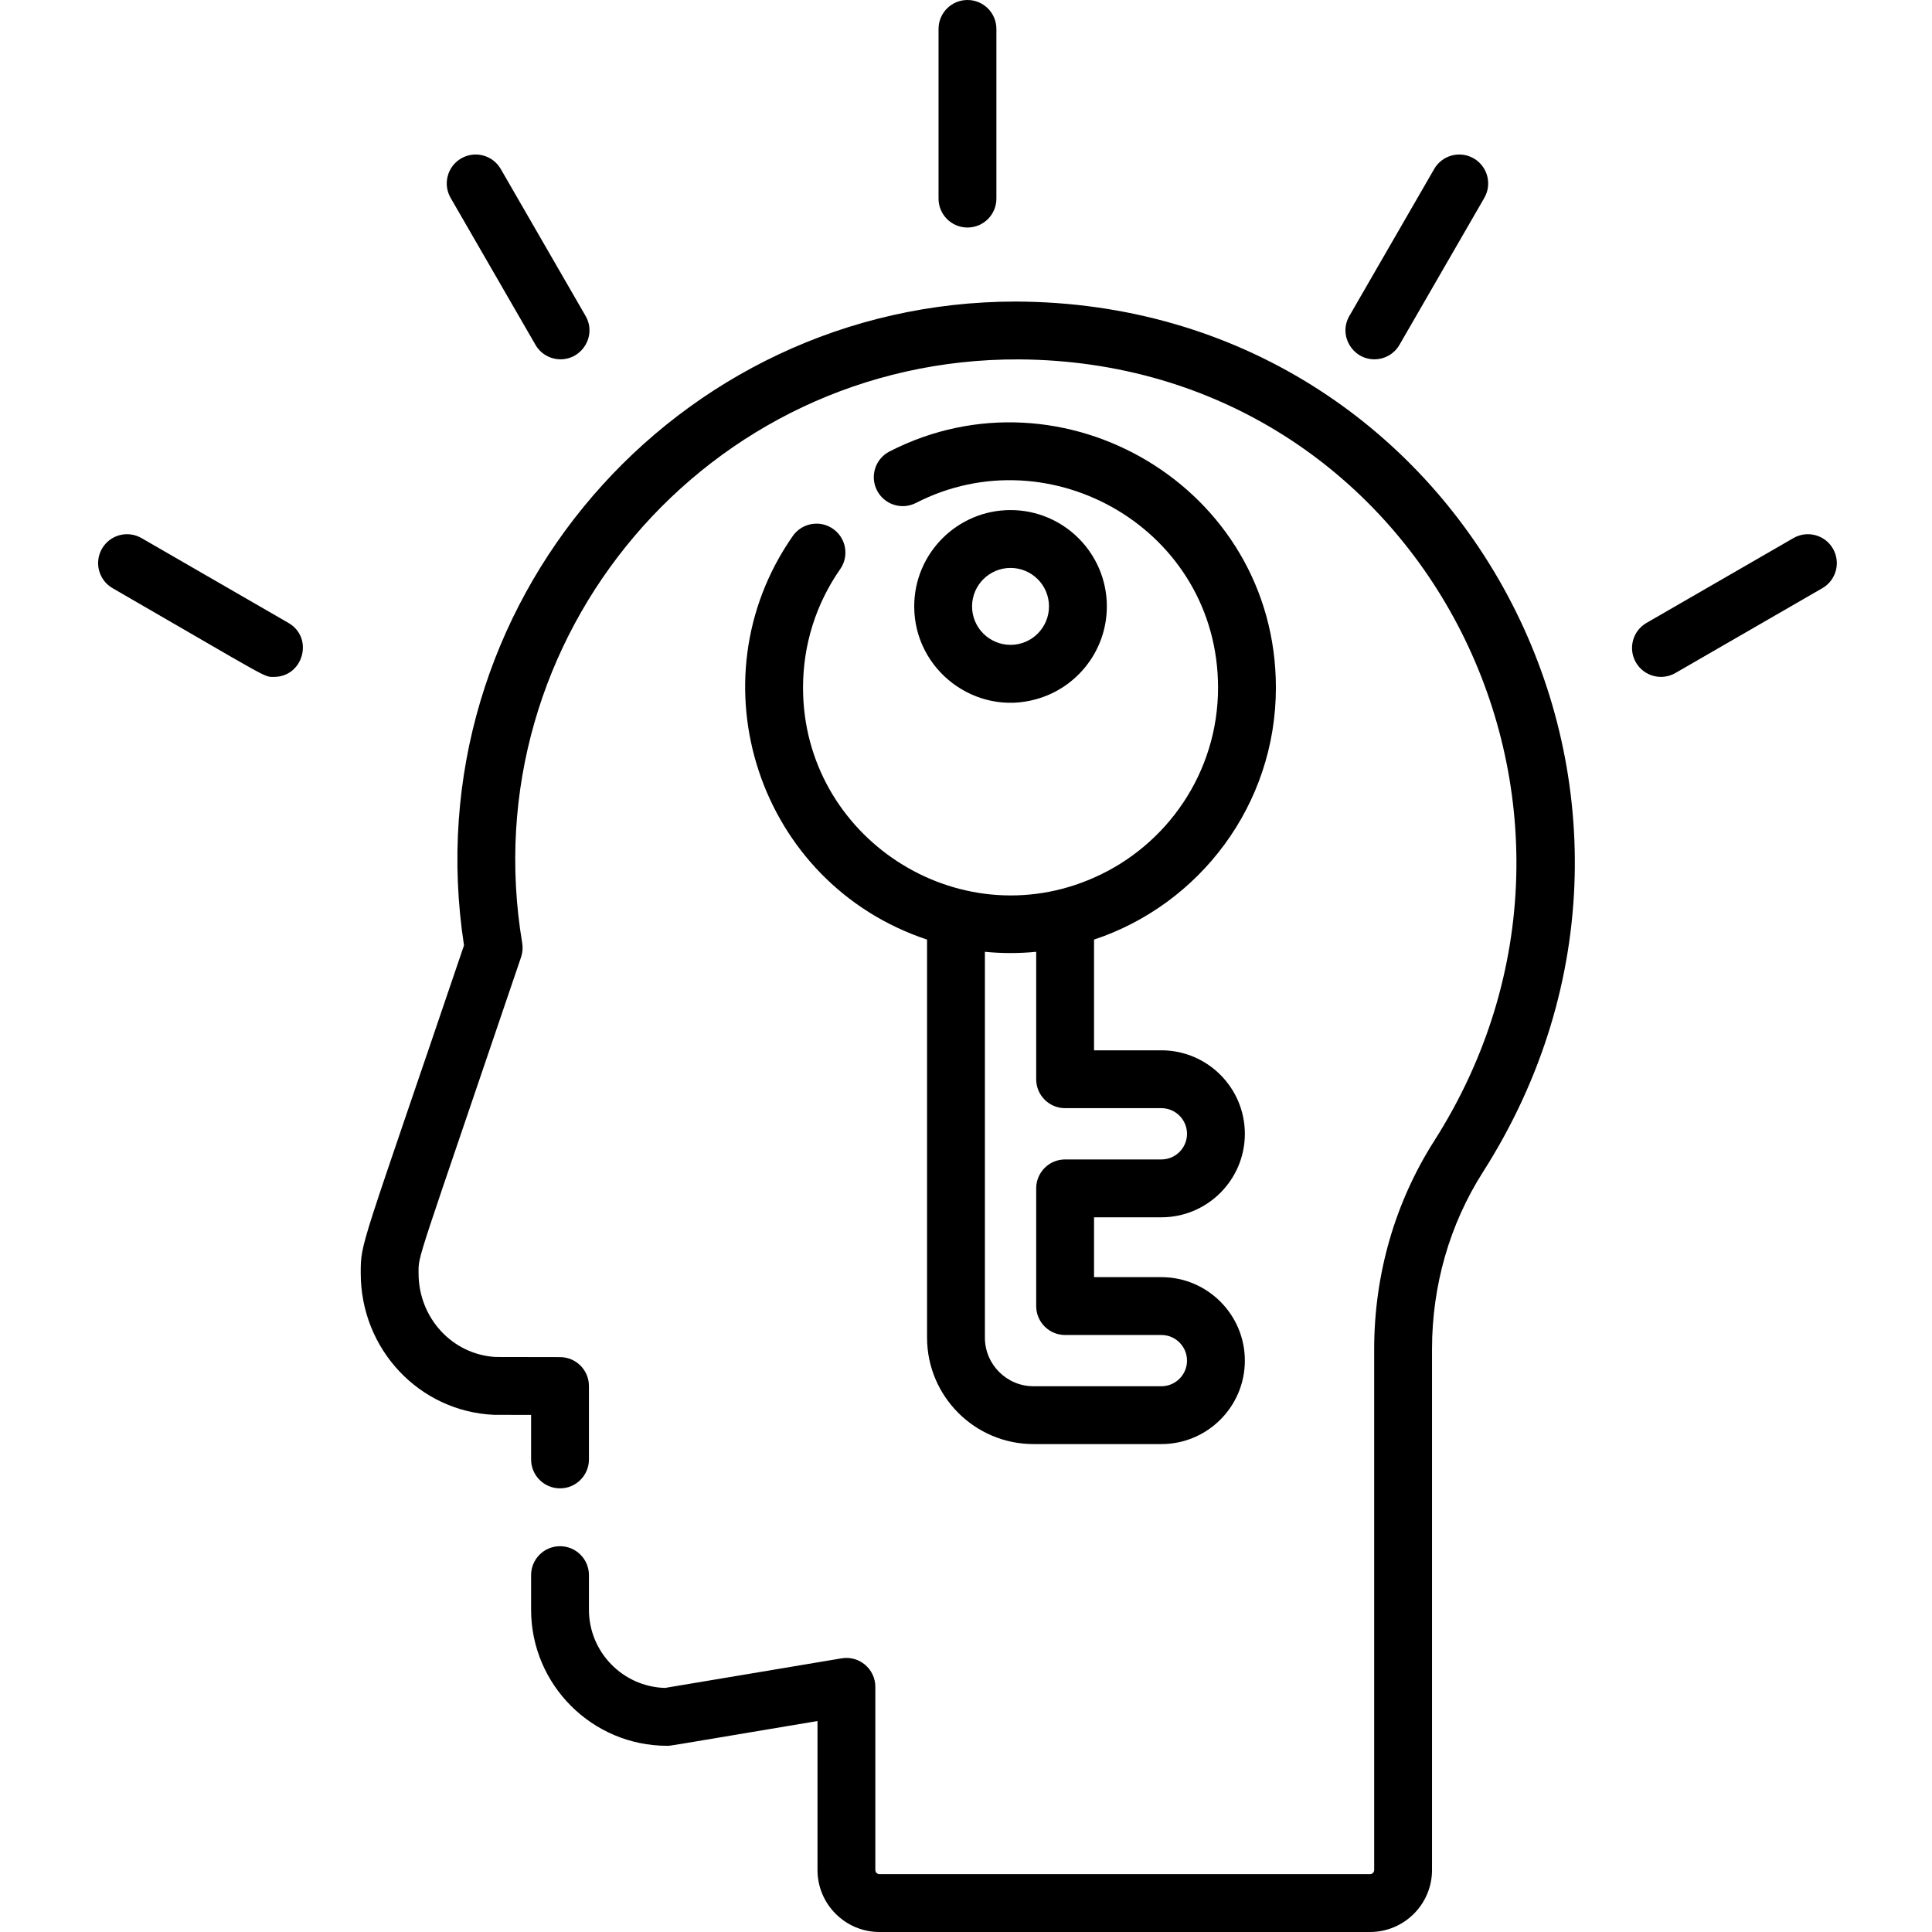
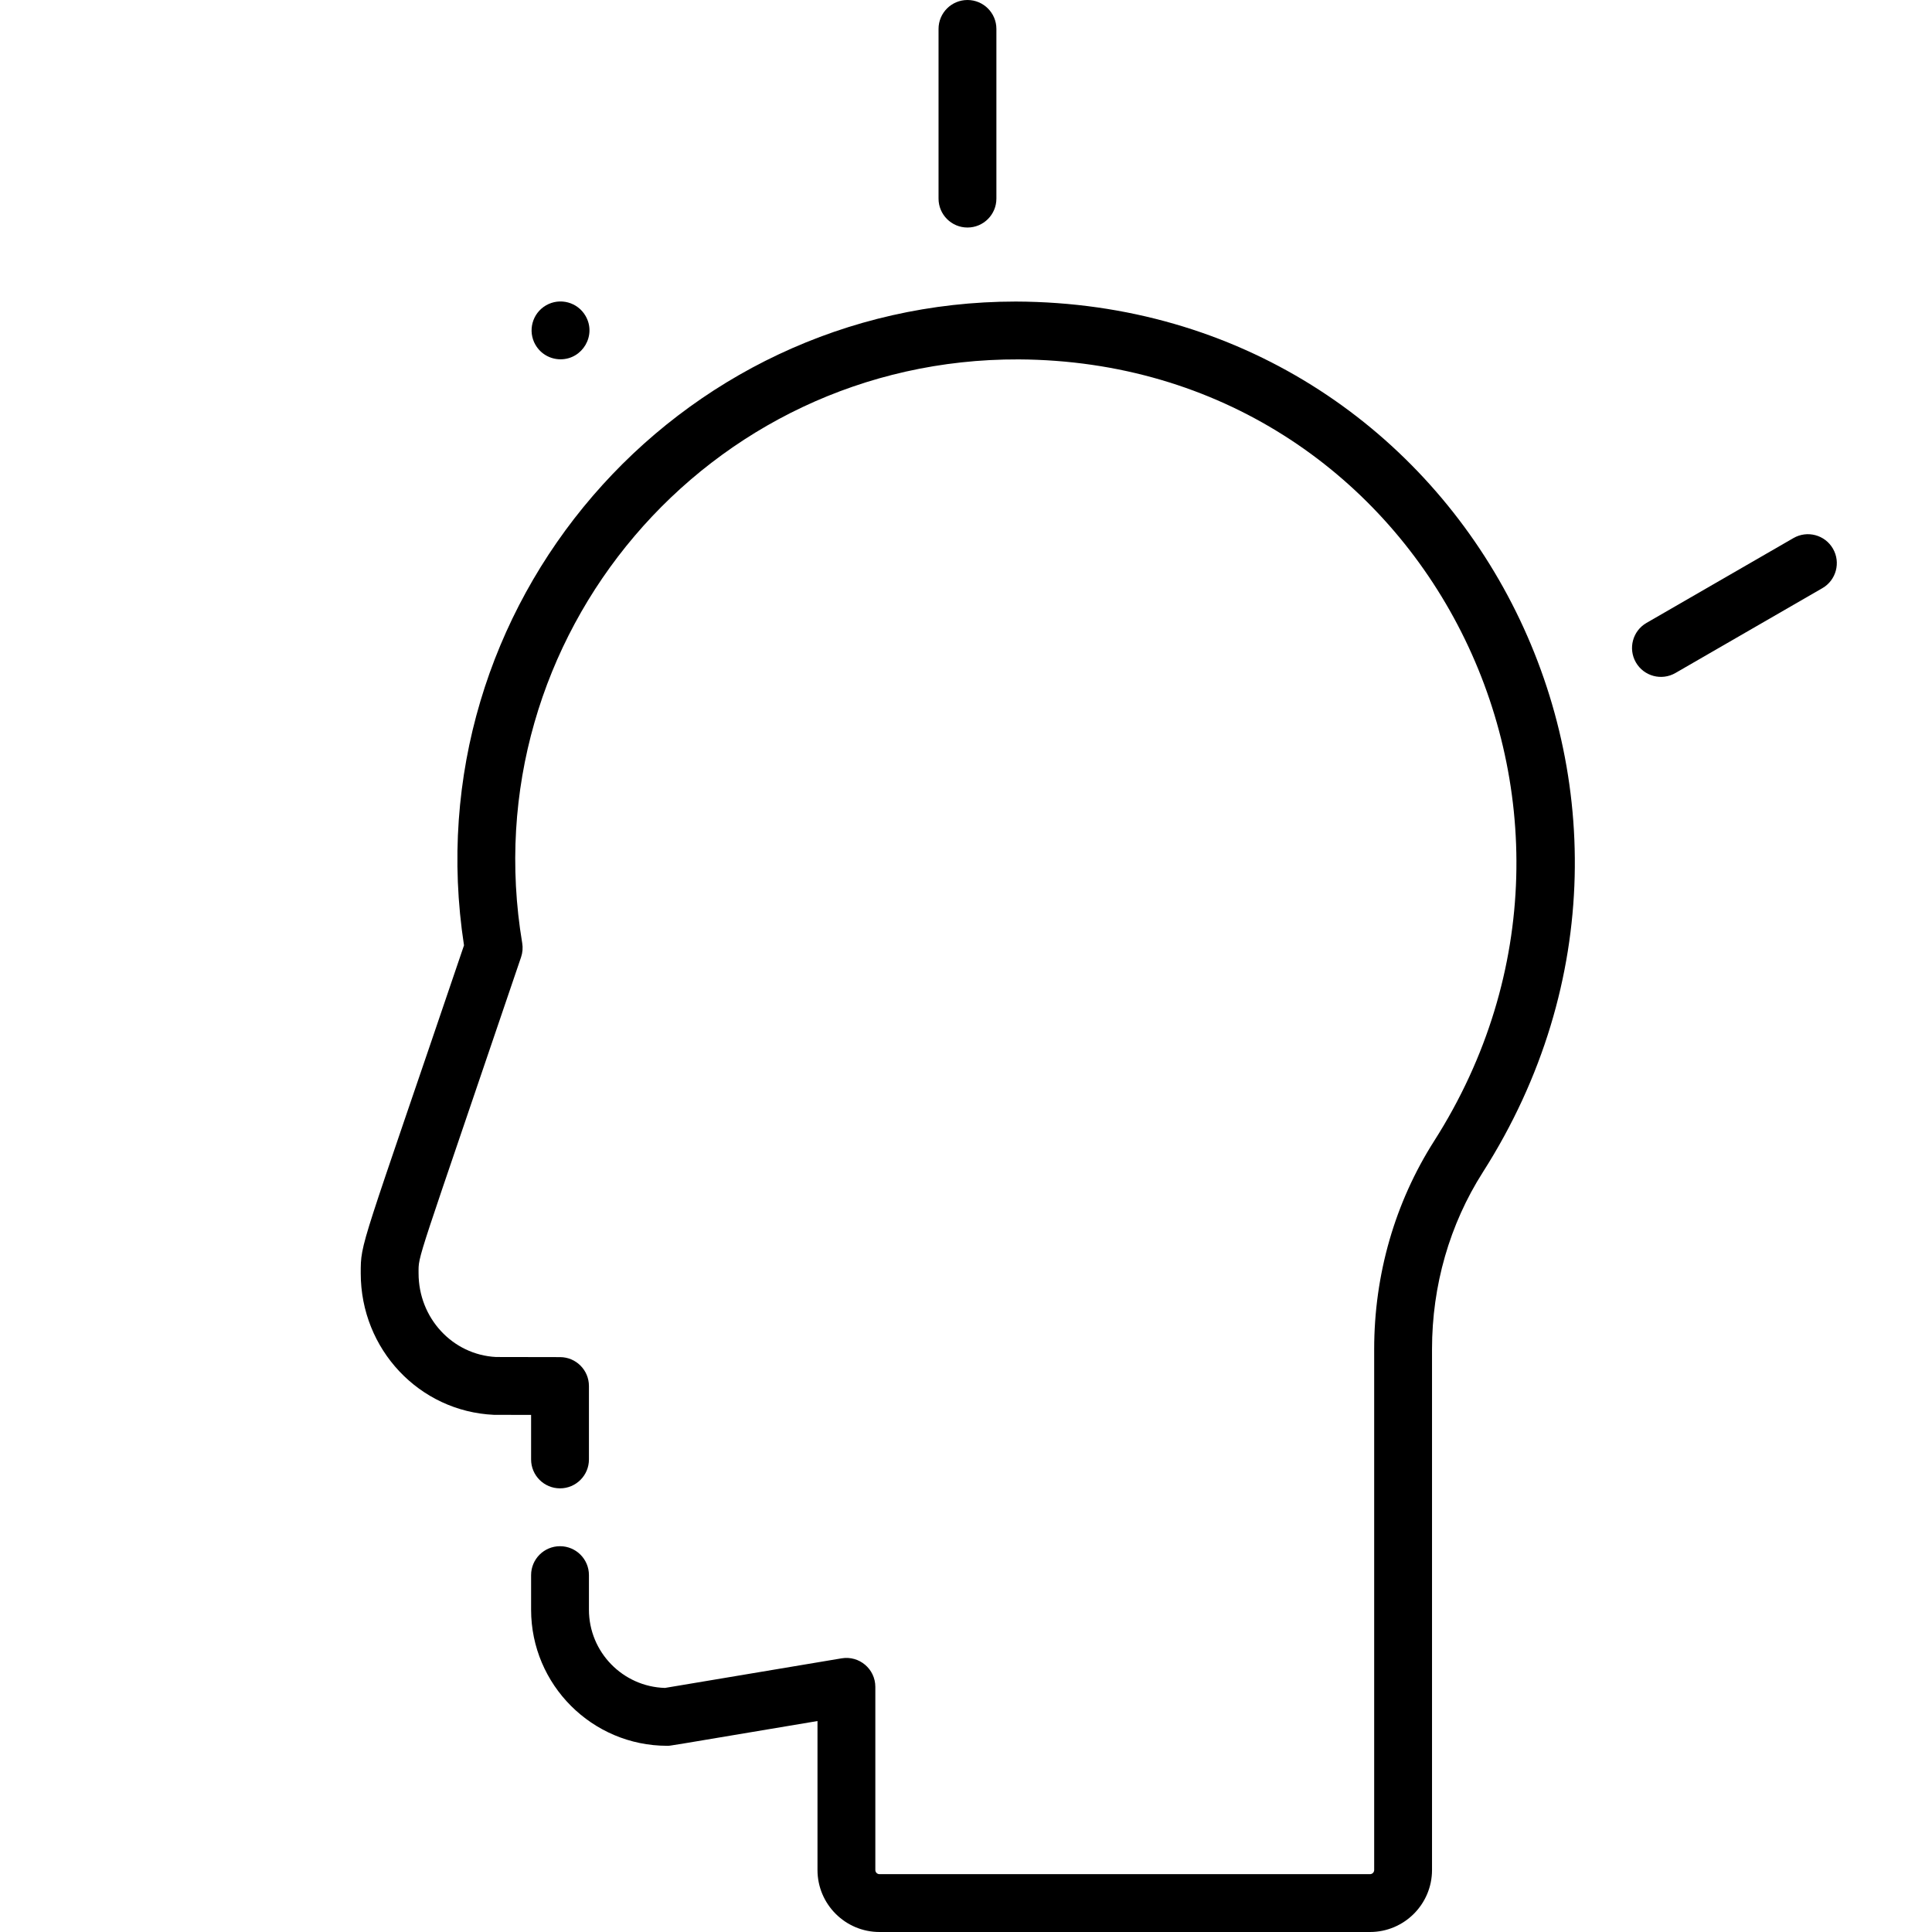
<svg xmlns="http://www.w3.org/2000/svg" height="512pt" viewBox="-26 0 512 512.001" width="512pt">
  <path d="m243.207 79.914c-90.199 0-160.074 80.559-146.242 170.613-27.551 81.223-27.367 78.508-27.367 86.914 0 20.129 15.5 36.602 35.285 37.504.285.012 9.578.023 9.863.023v11.797c0 4.234 3.43 7.664 7.664 7.664s7.664-3.43 7.664-7.664v-19.449c0-4.227-3.422-7.656-7.648-7.664l-17-.031c-11.508-.605-20.5-10.32-20.5-22.18 0-5.137-.973-.828 27.164-83.789.406-1.195.512-2.477.301-3.727-13.555-81.094 49.082-155 131.586-154.68 106.645.605 166.871 118.074 110.09 207.129-10.398 16.309-15.895 35.387-15.895 55.18v138.016c0 .609-.492 1.102-1.098 1.102h-130.004c-.605 0-1.098-.492-1.098-1.102v-48.535c0-4.742-4.266-8.34-8.93-7.559l-46.816 7.844c-11.164-.316-20.152-9.496-20.152-20.734v-9.16c0-4.234-3.43-7.664-7.664-7.664s-7.664 3.43-7.664 7.664v9.16c0 19.891 16.18 36.07 36.07 36.07 1.02 0-1.438.348 39.828-6.562v39.477c0 9.059 7.367 16.43 16.426 16.43h130c9.062 0 16.43-7.371 16.43-16.43v-138.016c0-16.867 4.664-33.098 13.492-46.938 63.984-100.359-5.305-230.293-123.785-230.703zm0 0" />
-   <path d="m194.762 140.152c-3.461-2.422-8.246-1.574-10.668 1.902-26.766 38.324-9.125 92.082 35.586 106.949v105.477c0 15.566 12.66 28.219 28.215 28.219h33.879c12.203 0 22.125-9.922 22.125-22.117 0-12.199-9.922-22.125-22.125-22.125h-17.844v-15.859h17.844c12.203 0 22.125-9.926 22.125-22.125 0-12.195-9.922-22.129-22.125-22.129h-17.844v-29.34c27.973-9.301 48.195-35.707 48.195-66.754 0-53.145-56.488-86.156-102.391-62.609-3.77 1.934-5.254 6.562-3.32 10.324 1.93 3.77 6.551 5.254 10.32 3.32 35.672-18.324 80.062 7.152 80.062 48.965 0 22.453-13.531 41.809-32.867 50.332-36.102 16.008-77.117-10.676-77.117-50.332 0-11.324 3.402-22.188 9.852-31.426 2.422-3.477 1.574-8.25-1.902-10.672zm40.246 112.082c4.391.441 9.027.457 13.594 0v33.777c0 4.238 3.422 7.664 7.664 7.664h25.508c3.75 0 6.797 3.055 6.797 6.797 0 3.75-3.047 6.793-6.797 6.793h-25.508c-4.242 0-7.664 3.434-7.664 7.668v31.188c0 4.23 3.422 7.668 7.664 7.668h25.508c3.75 0 6.797 3.043 6.797 6.793 0 3.742-3.047 6.789-6.797 6.789h-33.879c-7.102 0-12.887-5.777-12.887-12.891zm0 0" />
-   <path d="m248.602 185.293c10.781-2.973 18.723-12.867 18.723-24.598 0-14.074-11.445-25.52-25.52-25.52-14.082 0-25.527 11.445-25.527 25.52 0 16.93 16.281 29.137 32.324 24.598zm-16.996-24.598c0-5.621 4.578-10.188 10.199-10.188 5.621 0 10.188 4.566 10.188 10.188 0 5.633-4.566 10.199-10.188 10.199-5.621 0-10.199-4.566-10.199-10.199zm0 0" />
  <path d="m230.391 60.297c4.234 0 7.664-3.43 7.664-7.664v-44.969c0-4.234-3.43-7.664-7.664-7.664s-7.668 3.43-7.668 7.664v44.969c0 4.234 3.434 7.664 7.668 7.664zm0 0" />
-   <path d="m115.906 91.387c1.418 2.457 3.996 3.832 6.645 3.832 5.844 0 9.594-6.367 6.629-11.496l-22.48-38.945c-2.117-3.664-6.809-4.918-10.473-2.805-3.664 2.117-4.922 6.805-2.805 10.473zm0 0" />
-   <path d="m50.441 165.082-38.941-22.484c-3.668-2.117-8.355-.863-10.473 2.805-2.113 3.664-.859 8.355 2.805 10.469 42.16 24.34 39.953 23.512 42.77 23.512 7.809 0 10.617-10.391 3.84-14.301zm0 0" />
-   <path d="m338.227 95.219c2.648 0 5.227-1.375 6.645-3.832l22.484-38.941c2.117-3.668.859-8.355-2.805-10.473-3.668-2.113-8.355-.859-10.473 2.805l-22.48 38.945c-2.965 5.129.785 11.496 6.629 11.496zm0 0" />
+   <path d="m115.906 91.387c1.418 2.457 3.996 3.832 6.645 3.832 5.844 0 9.594-6.367 6.629-11.496c-2.117-3.664-6.809-4.918-10.473-2.805-3.664 2.117-4.922 6.805-2.805 10.473zm0 0" />
  <path d="m459.75 145.402c-2.117-3.668-6.805-4.918-10.469-2.805l-38.945 22.484c-3.664 2.113-4.922 6.805-2.805 10.469 2.117 3.668 6.809 4.922 10.473 2.805l38.941-22.484c3.664-2.113 4.922-6.805 2.805-10.469zm0 0" />
</svg>